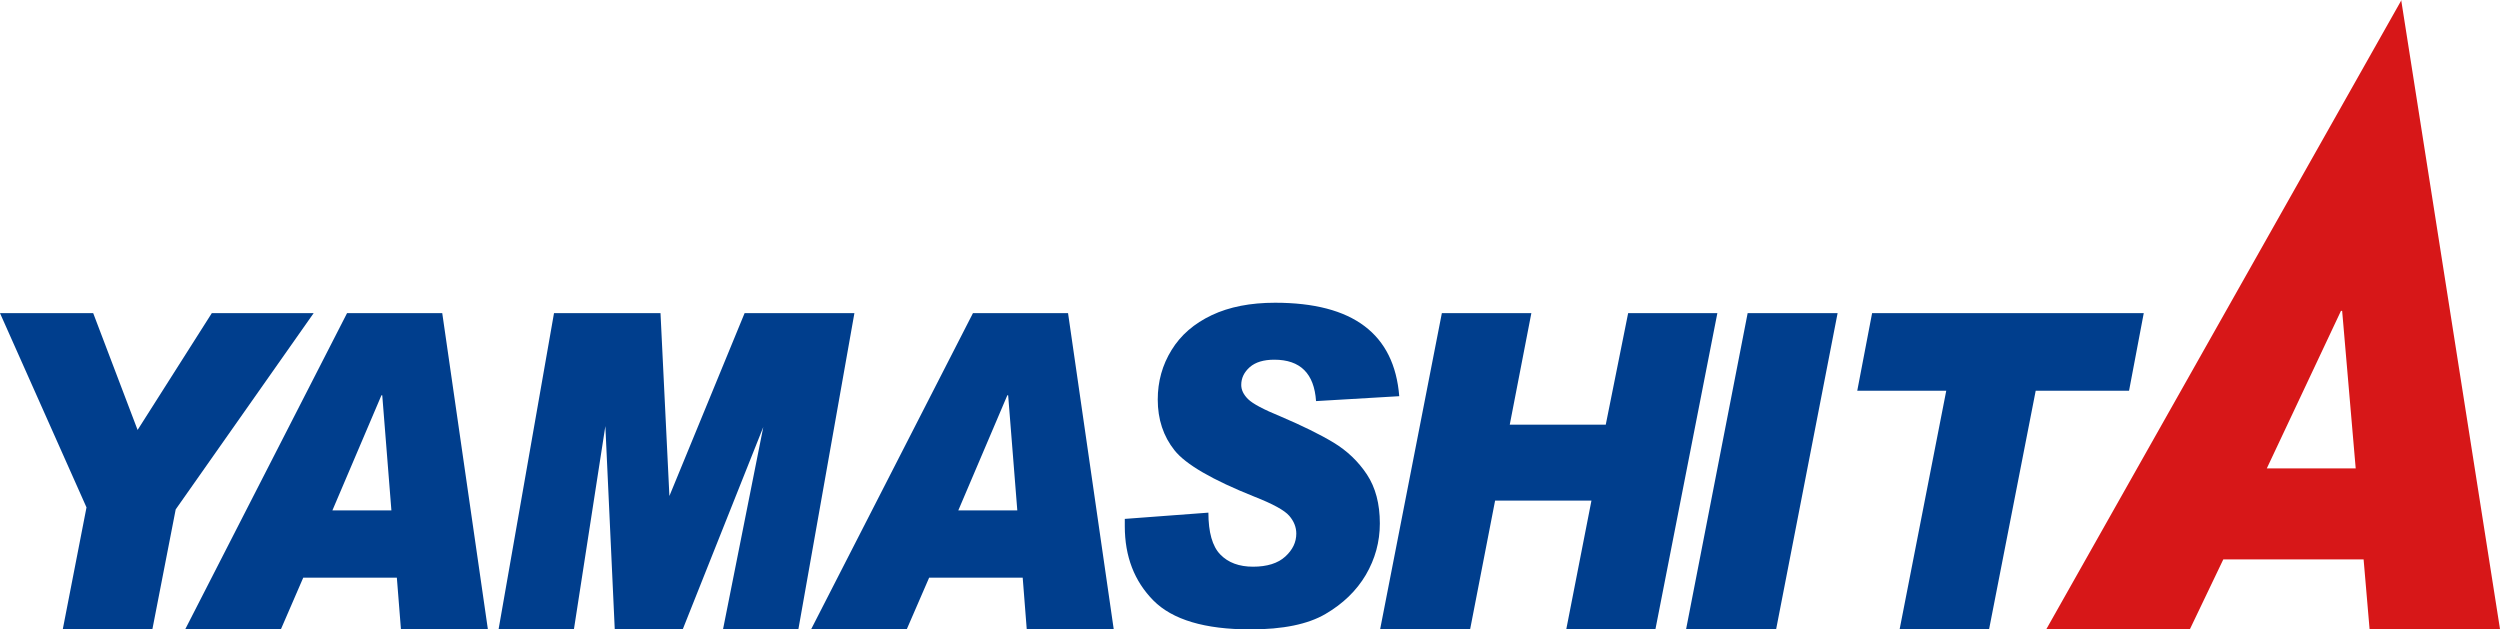
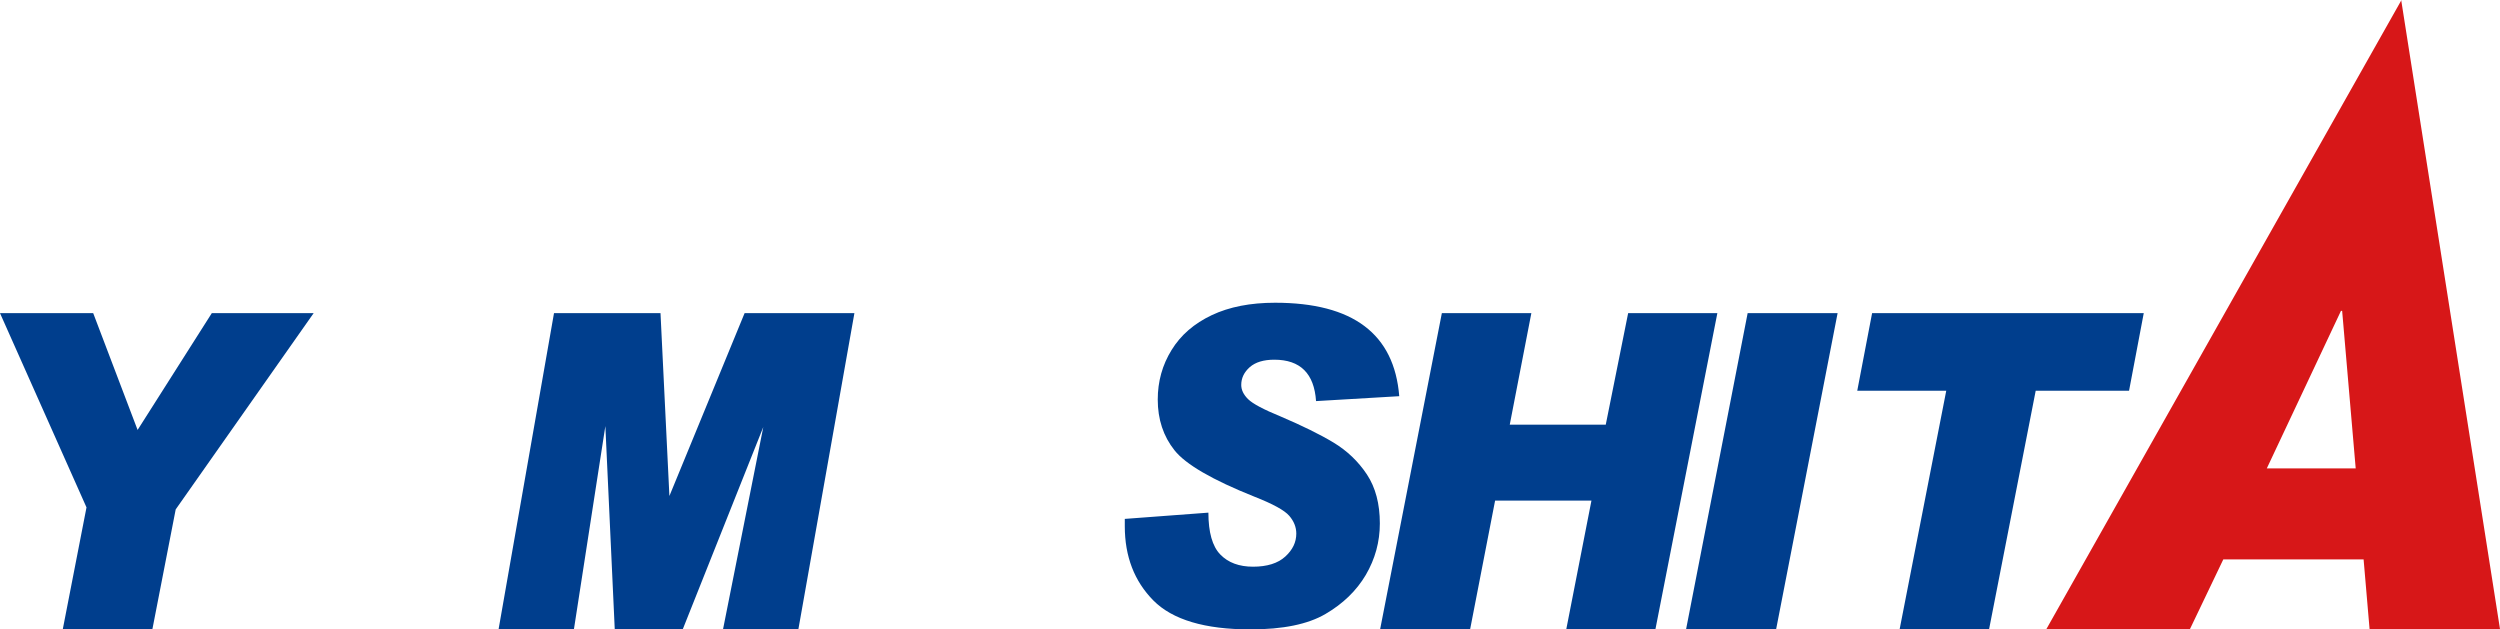
<svg xmlns="http://www.w3.org/2000/svg" id="_レイヤー_2" data-name="レイヤー 2" viewBox="0 0 500 125.88">
  <defs>
    <style>
      .cls-1 {
        fill: #d71718;
      }

      .cls-2 {
        fill: #003e8d;
      }
    </style>
  </defs>
  <g id="_レイヤー_1-2" data-name="レイヤー 1">
    <g>
      <polygon class="cls-2" points="62.73 62.63 35.14 101.88 30.47 125.88 12.55 125.88 17.3 101.48 0 62.63 18.64 62.63 27.52 85.99 42.36 62.63 62.73 62.63" />
-       <path class="cls-2" d="M66.48,102.08l9.81-23.03h.16l1.83,23.03h-11.8ZM88.43,62.63h-19.02l-32.38,63.25h19.14l4.48-10.35h18.72l.82,10.35h17.39l-9.13-63.25Z" />
-       <path class="cls-2" d="M191.66,102.08l9.81-23.03h.16l1.83,23.03h-11.8ZM213.61,62.63h-19.02l-32.38,63.25h19.13l4.49-10.35h18.71l.81,10.35h17.4l-9.14-63.25Z" />
      <path class="cls-2" d="M279.83,79.24l-16.62.98c-.37-5.52-3.15-8.28-8.35-8.28-2.13,0-3.75.49-4.9,1.48-1.13,1.01-1.71,2.18-1.71,3.57,0,.99.45,1.94,1.38,2.85.91.9,3.08,2.06,6.51,3.46,4.33,1.85,7.86,3.58,10.58,5.22,2.71,1.64,4.94,3.77,6.67,6.38,1.72,2.61,2.58,5.88,2.58,9.78,0,3.69-.94,7.1-2.8,10.29-1.87,3.17-4.57,5.78-8.08,7.83-3.52,2.06-8.52,3.08-15,3.08-9.12,0-15.59-1.93-19.41-5.78-3.81-3.86-5.72-8.8-5.72-14.85v-1.47l16.72-1.25c0,3.94.8,6.74,2.37,8.36,1.58,1.64,3.77,2.45,6.56,2.45s4.96-.67,6.44-2.02c1.48-1.35,2.21-2.87,2.21-4.6,0-1.28-.47-2.47-1.41-3.56-.94-1.09-3.26-2.37-6.96-3.82-8.42-3.36-13.75-6.46-15.98-9.27-2.24-2.81-3.36-6.19-3.36-10.16,0-3.62.92-6.92,2.77-9.91,1.84-3,4.52-5.3,8.04-6.97,3.52-1.66,7.73-2.48,12.66-2.48,15.57,0,23.83,6.23,24.83,18.69" />
      <polygon class="cls-2" points="343.47 62.63 331.08 125.88 313.25 125.88 318.29 100.12 299.02 100.12 294.02 125.88 276.02 125.88 288.37 62.63 306.27 62.63 301.95 84.94 321.15 84.94 325.63 62.63 343.47 62.63" />
      <polygon class="cls-2" points="367.52 62.63 355.22 125.88 337.21 125.88 349.53 62.63 367.52 62.63" />
      <polygon class="cls-2" points="428.75 62.63 425.81 78.15 407.14 78.15 397.81 125.88 379.92 125.88 389.25 78.15 371.45 78.15 374.42 62.63 428.75 62.63" />
      <path class="cls-1" d="M480.25.09l-71.01,125.79h28.72l6.7-14h28.06l1.2,14h26.09L480.25.09ZM453.36,93.68l14.83-31.5h.24l2.71,31.5h-17.78Z" />
      <polygon class="cls-1" points="480.23 0 480.25 .09 480.31 0 480.23 0" />
      <path class="cls-2" d="M170.87,62.63h-21.95c-2.16,5.26-13.07,31.79-15.04,36.57-.24-5.19-1.52-31.36-1.78-36.57h-21.3l-11.09,63.25h15.07c.78-5.02,4.78-30.98,6.29-40.66.45,9.75,1.65,35.65,1.88,40.66h13.59c2-5,12.29-30.87,16.12-40.48-2,10.04-7.06,35.51-8.06,40.48h15.07l11.21-63.25Z" />
    </g>
  </g>
</svg>